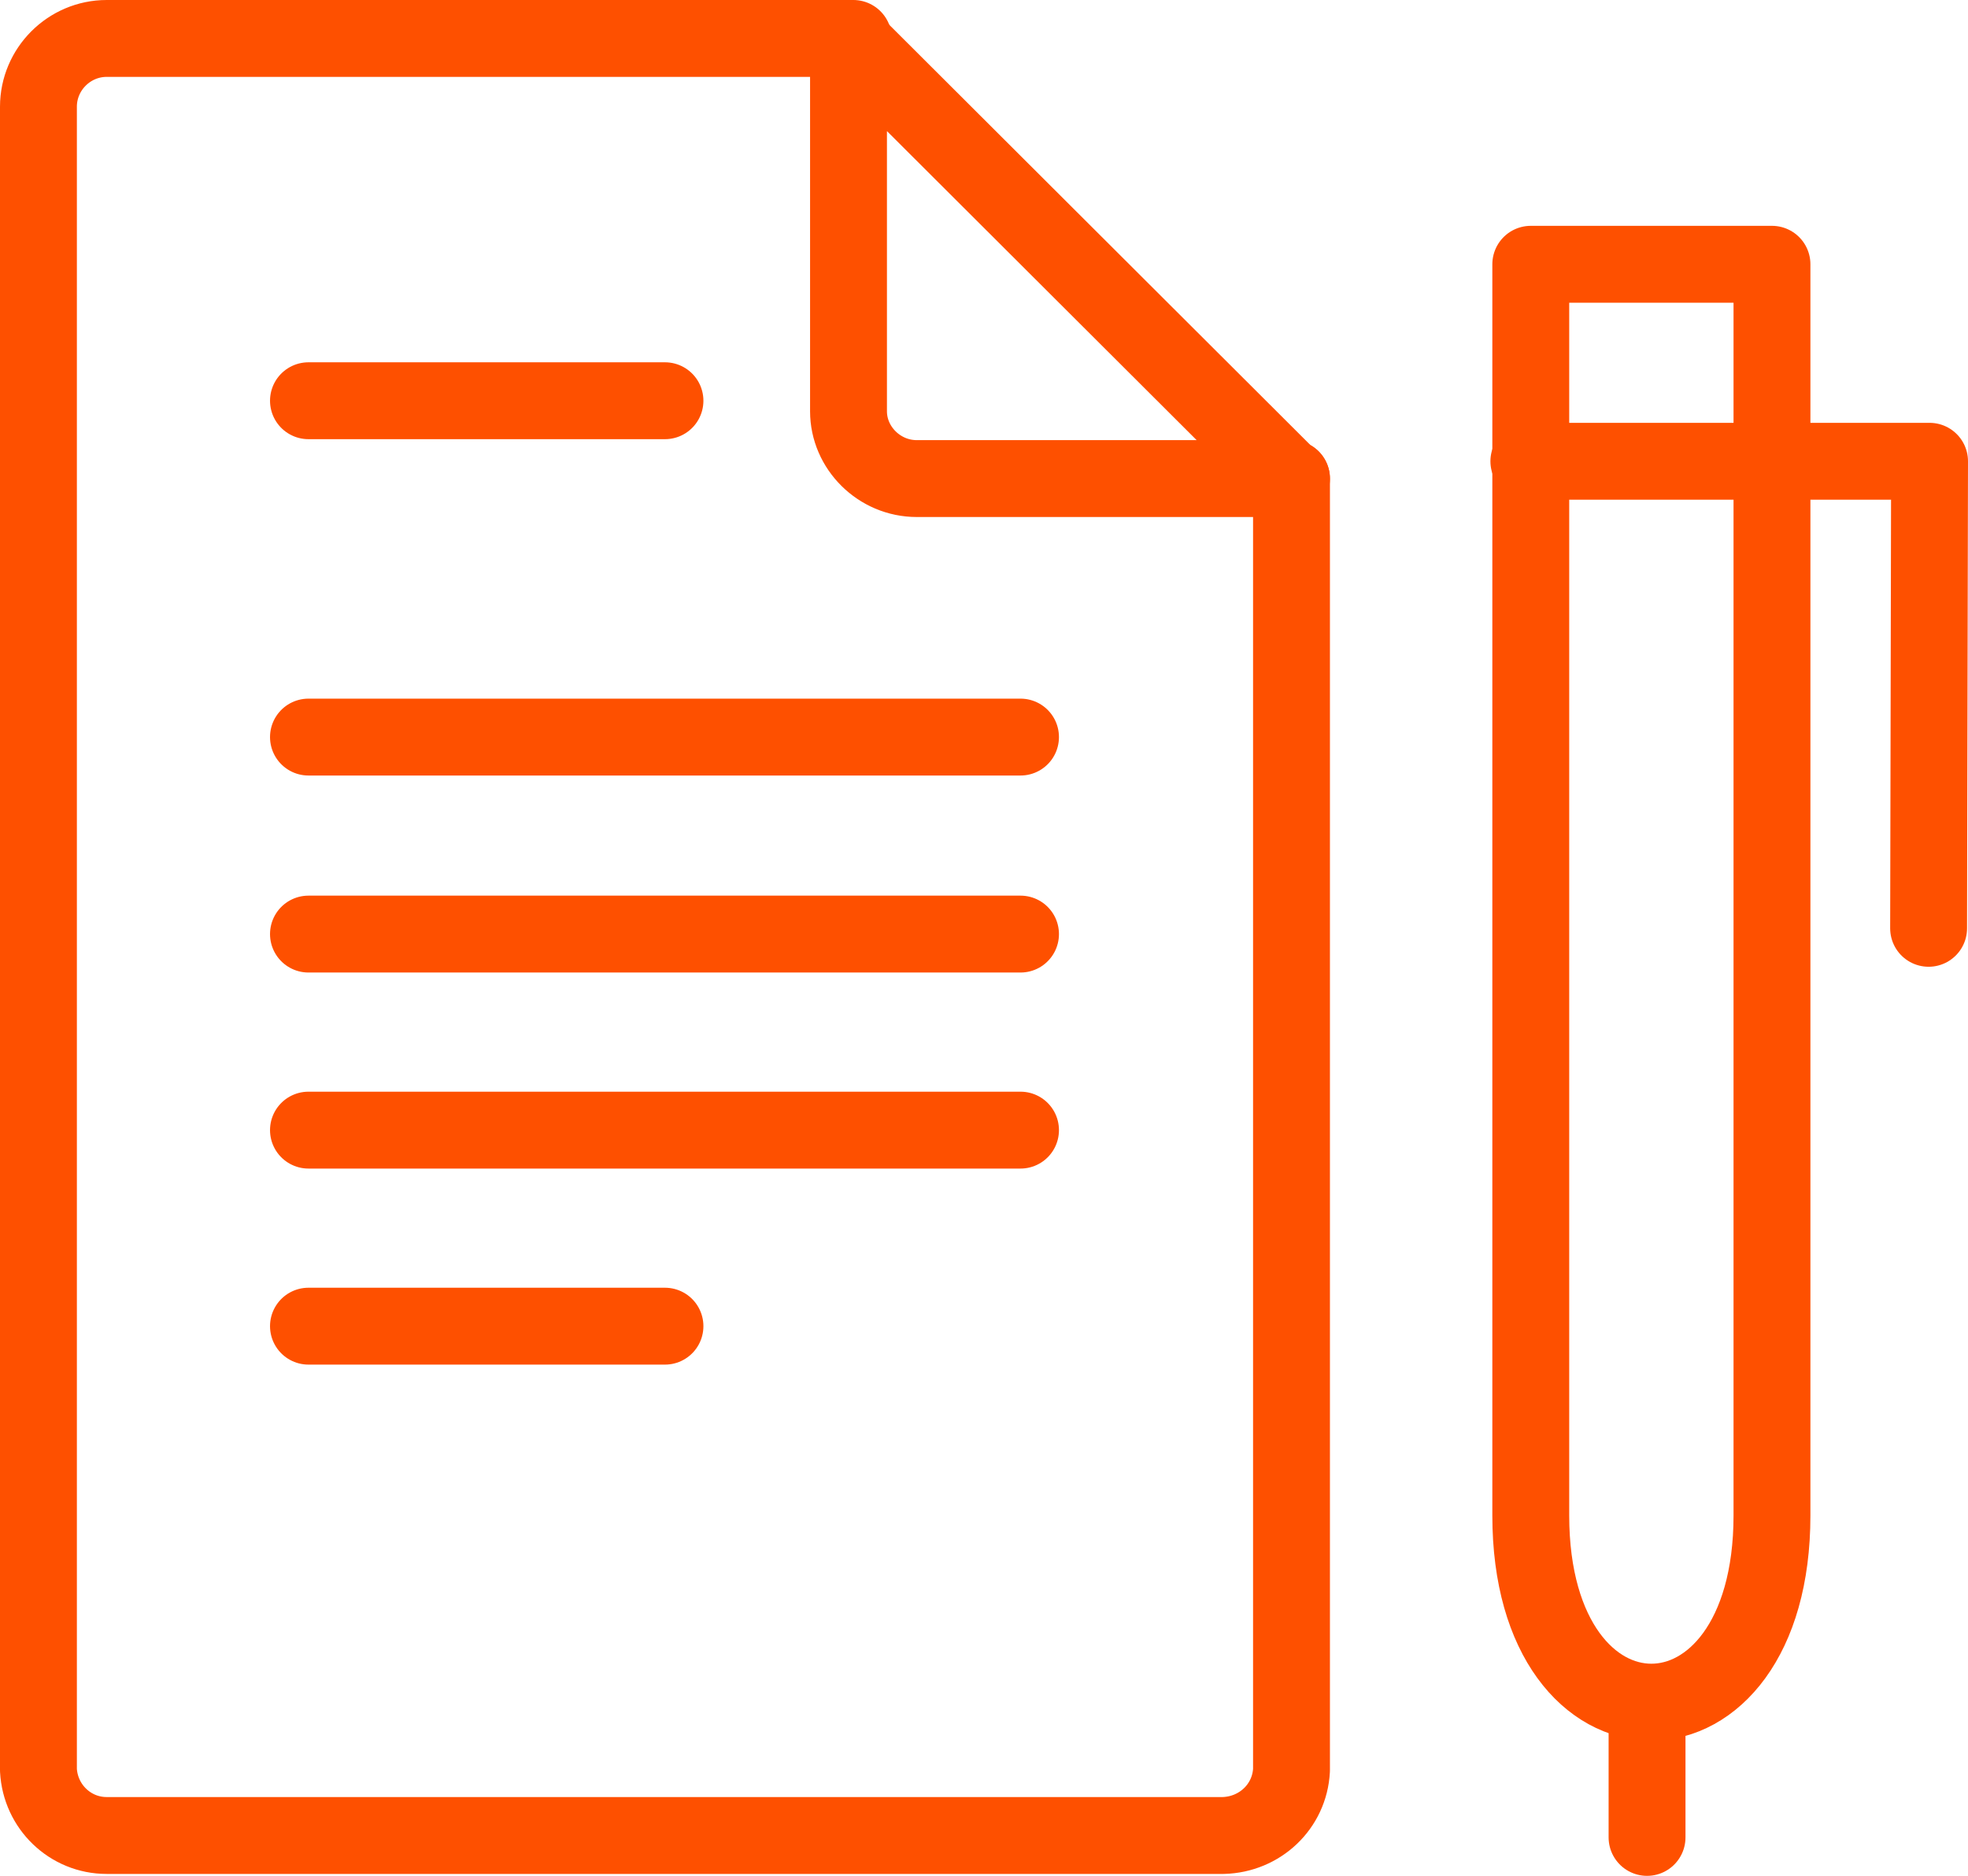
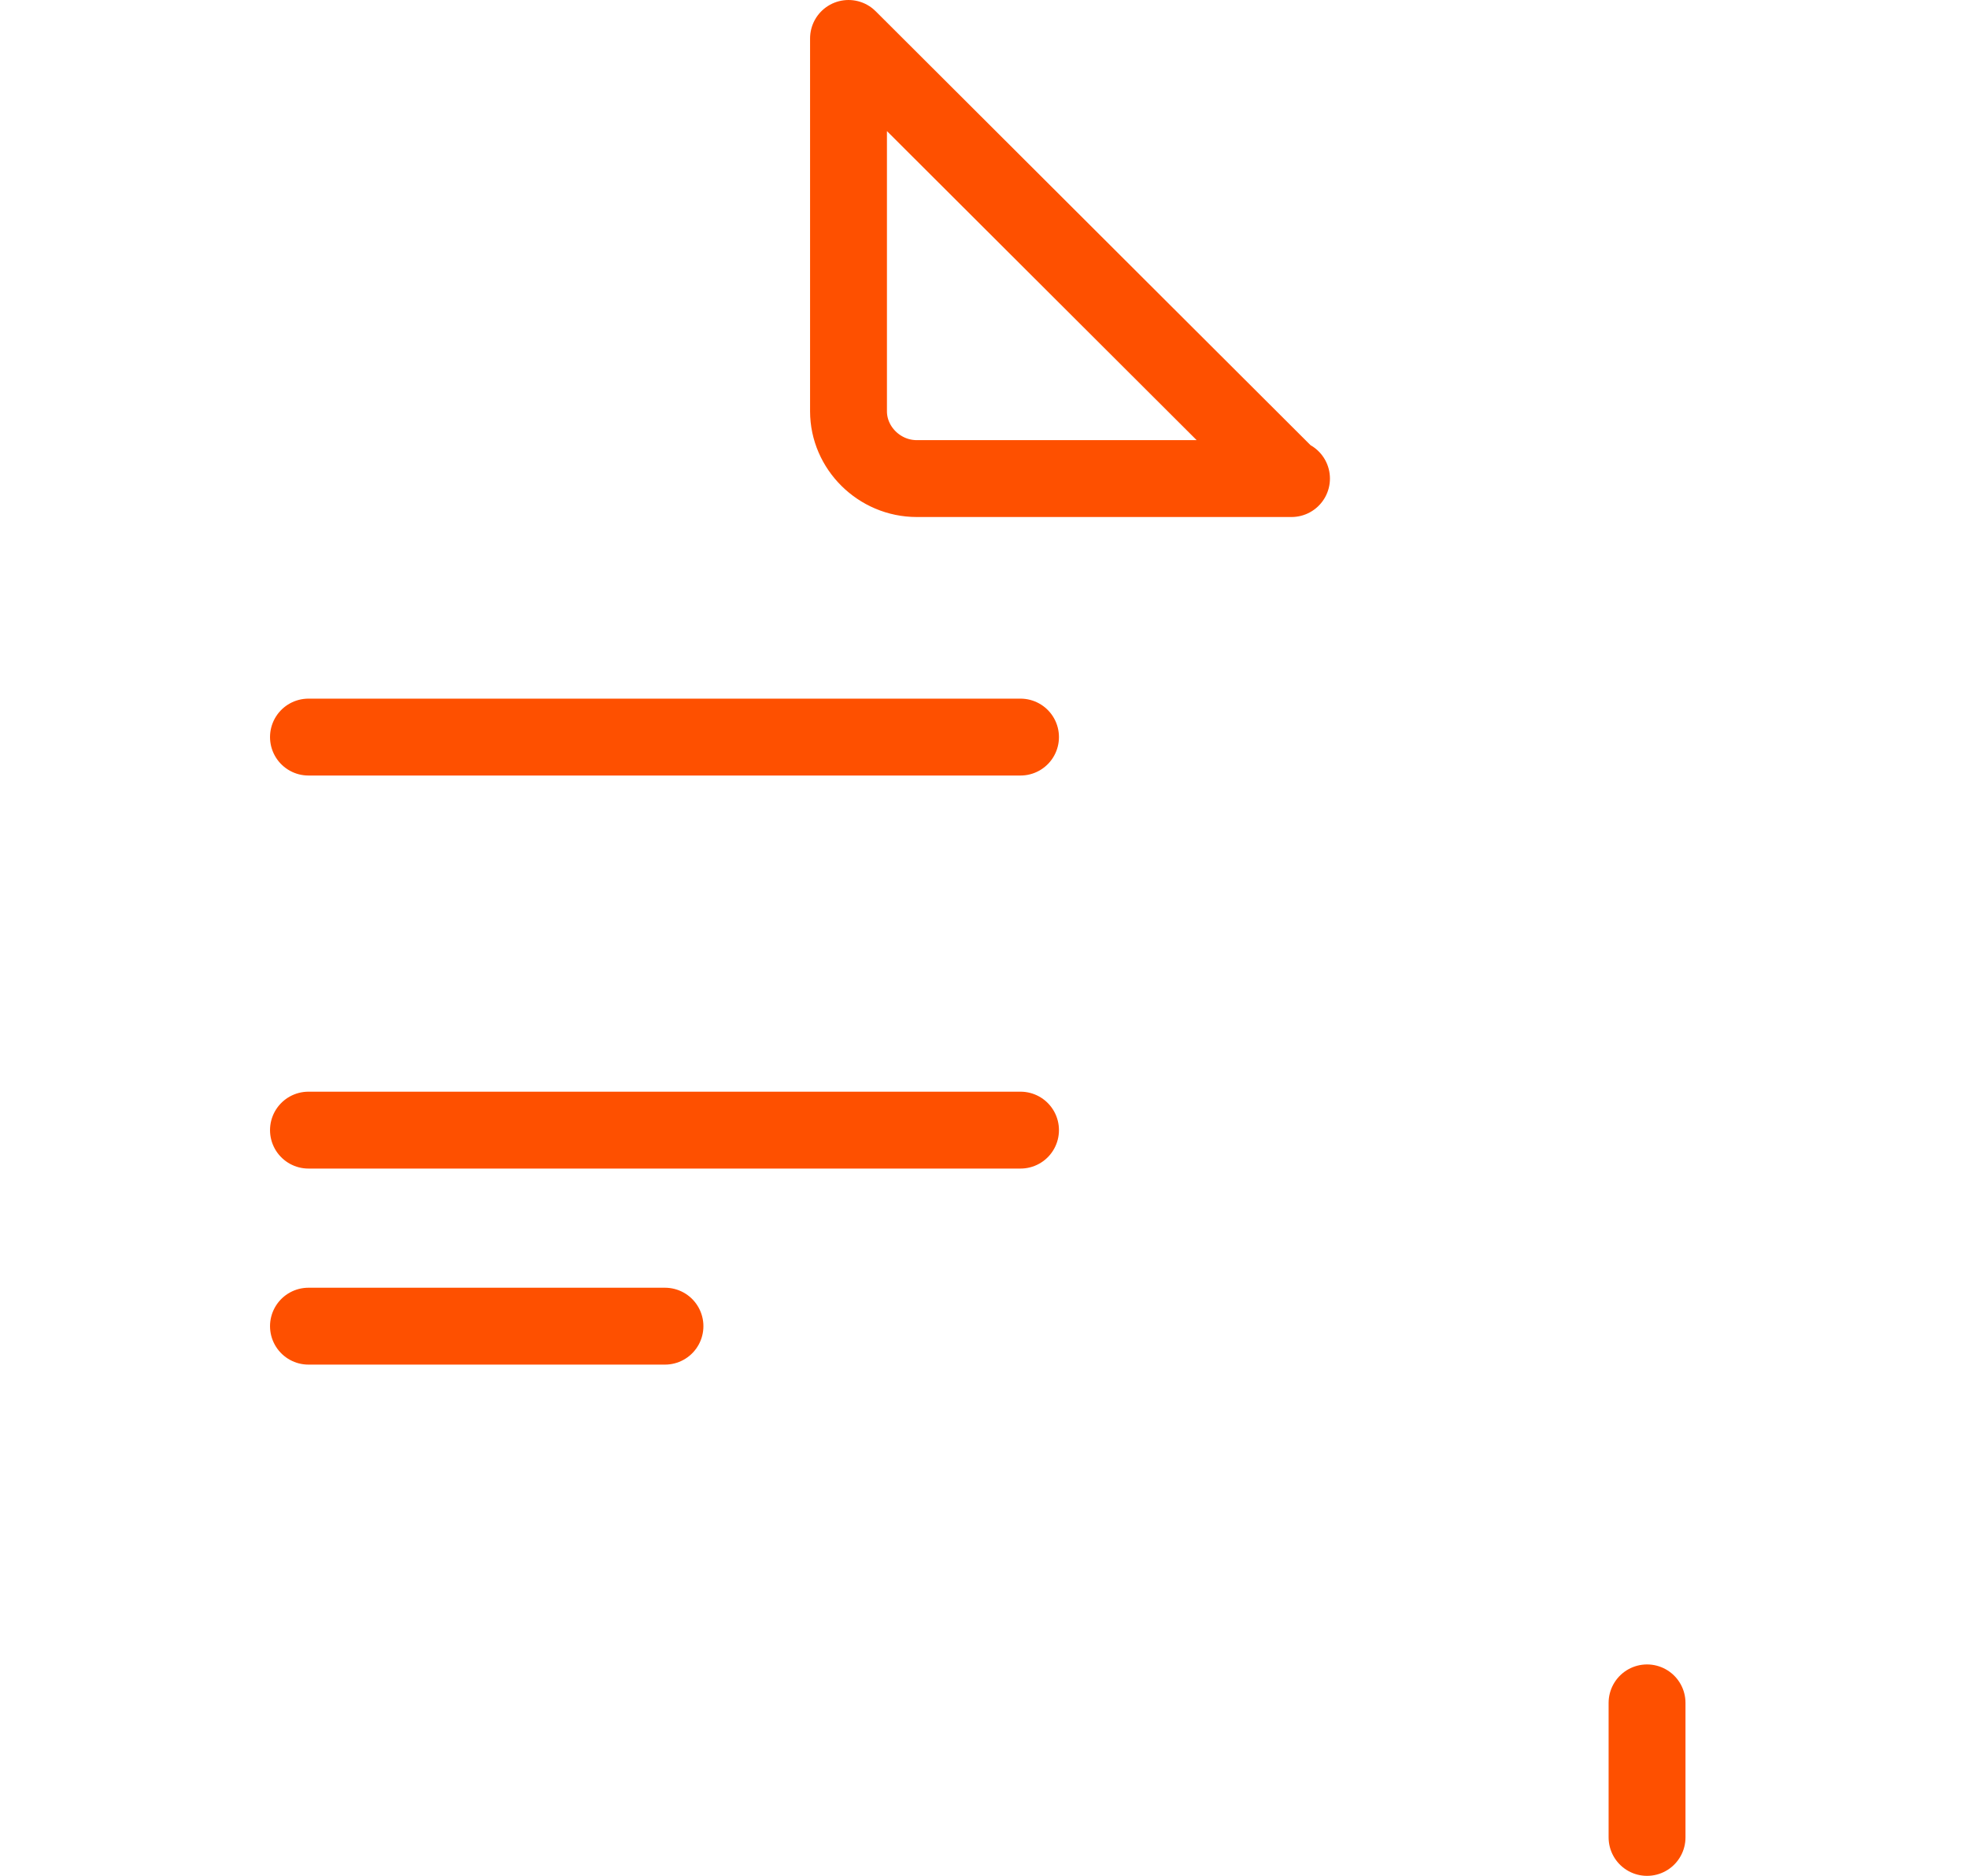
<svg xmlns="http://www.w3.org/2000/svg" id="Capa_2" version="1.1" viewBox="0 0 204.8 195.2">
  <defs>
    <style>
      .st0 {
        fill: none;
        stroke: #fe5000;
        stroke-linecap: round;
        stroke-linejoin: round;
        stroke-width: 8px;
      }
    </style>
  </defs>
  <g id="Capa_1-2">
    <line class="st0" x1="171.4" y1="191.2" x2="171.4" y2="177.2" />
-     <polyline class="st0" points="200.7 96.6 200.8 48 159.1 48" />
-     <path class="st0" d="M159.3,27.5h25.1v130.2c0,25.9-25.1,25.9-25.1,0V27.5Z" />
    <line class="st0" x1="32.1" y1="138" x2="69.2" y2="138" />
    <line class="st0" x1="32.1" y1="117.6" x2="106.2" y2="117.6" />
-     <line class="st0" x1="32.1" y1="97.2" x2="106.2" y2="97.2" />
    <line class="st0" x1="32.1" y1="76.7" x2="106.2" y2="76.7" />
-     <line class="st0" x1="32.1" y1="41.7" x2="69.2" y2="41.7" />
    <path class="st0" d="M134.4,49.8h-39c-3.9,0-7.1-3.2-7.1-7V4l45.9,45.8h.2Z" />
-     <path class="st0" d="M134.4,49.8v134.4c-.2,3.8-3.3,6.7-7.1,6.8H11.1c-3.8,0-6.9-3-7.1-6.8V11.1c0-3.9,3.2-7.1,7.1-7.1h77.7" />
  </g>
</svg>